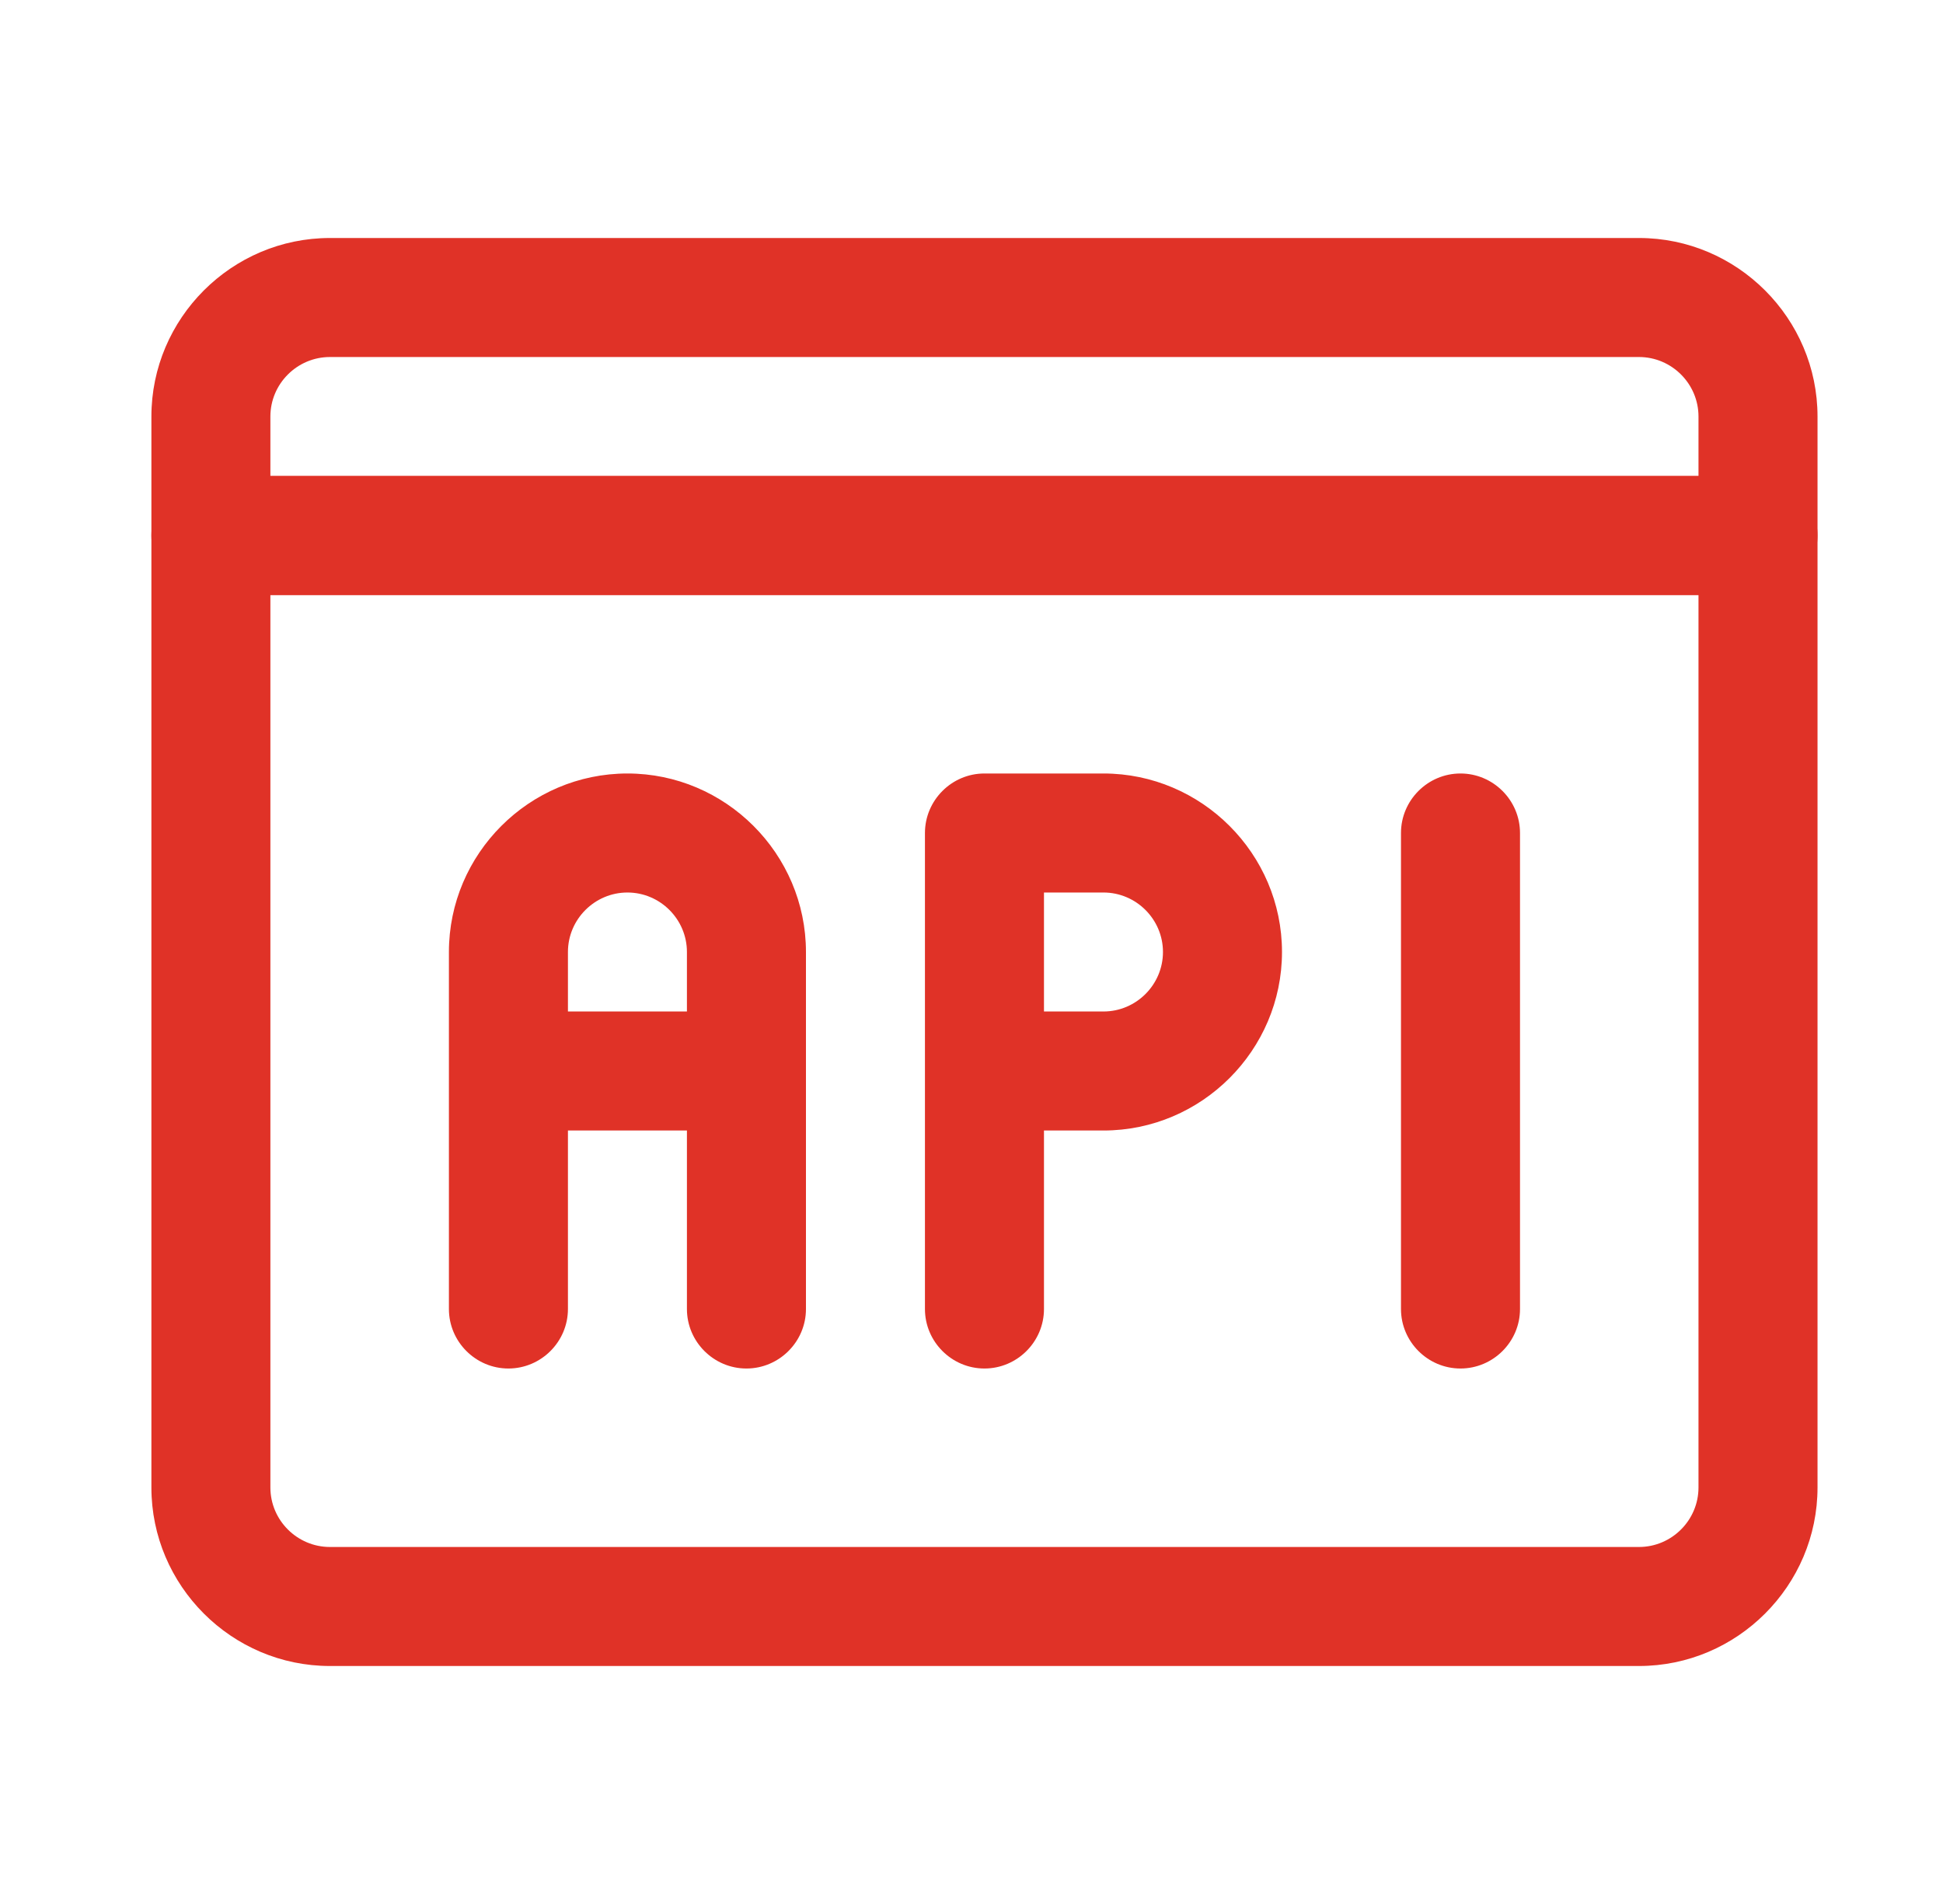
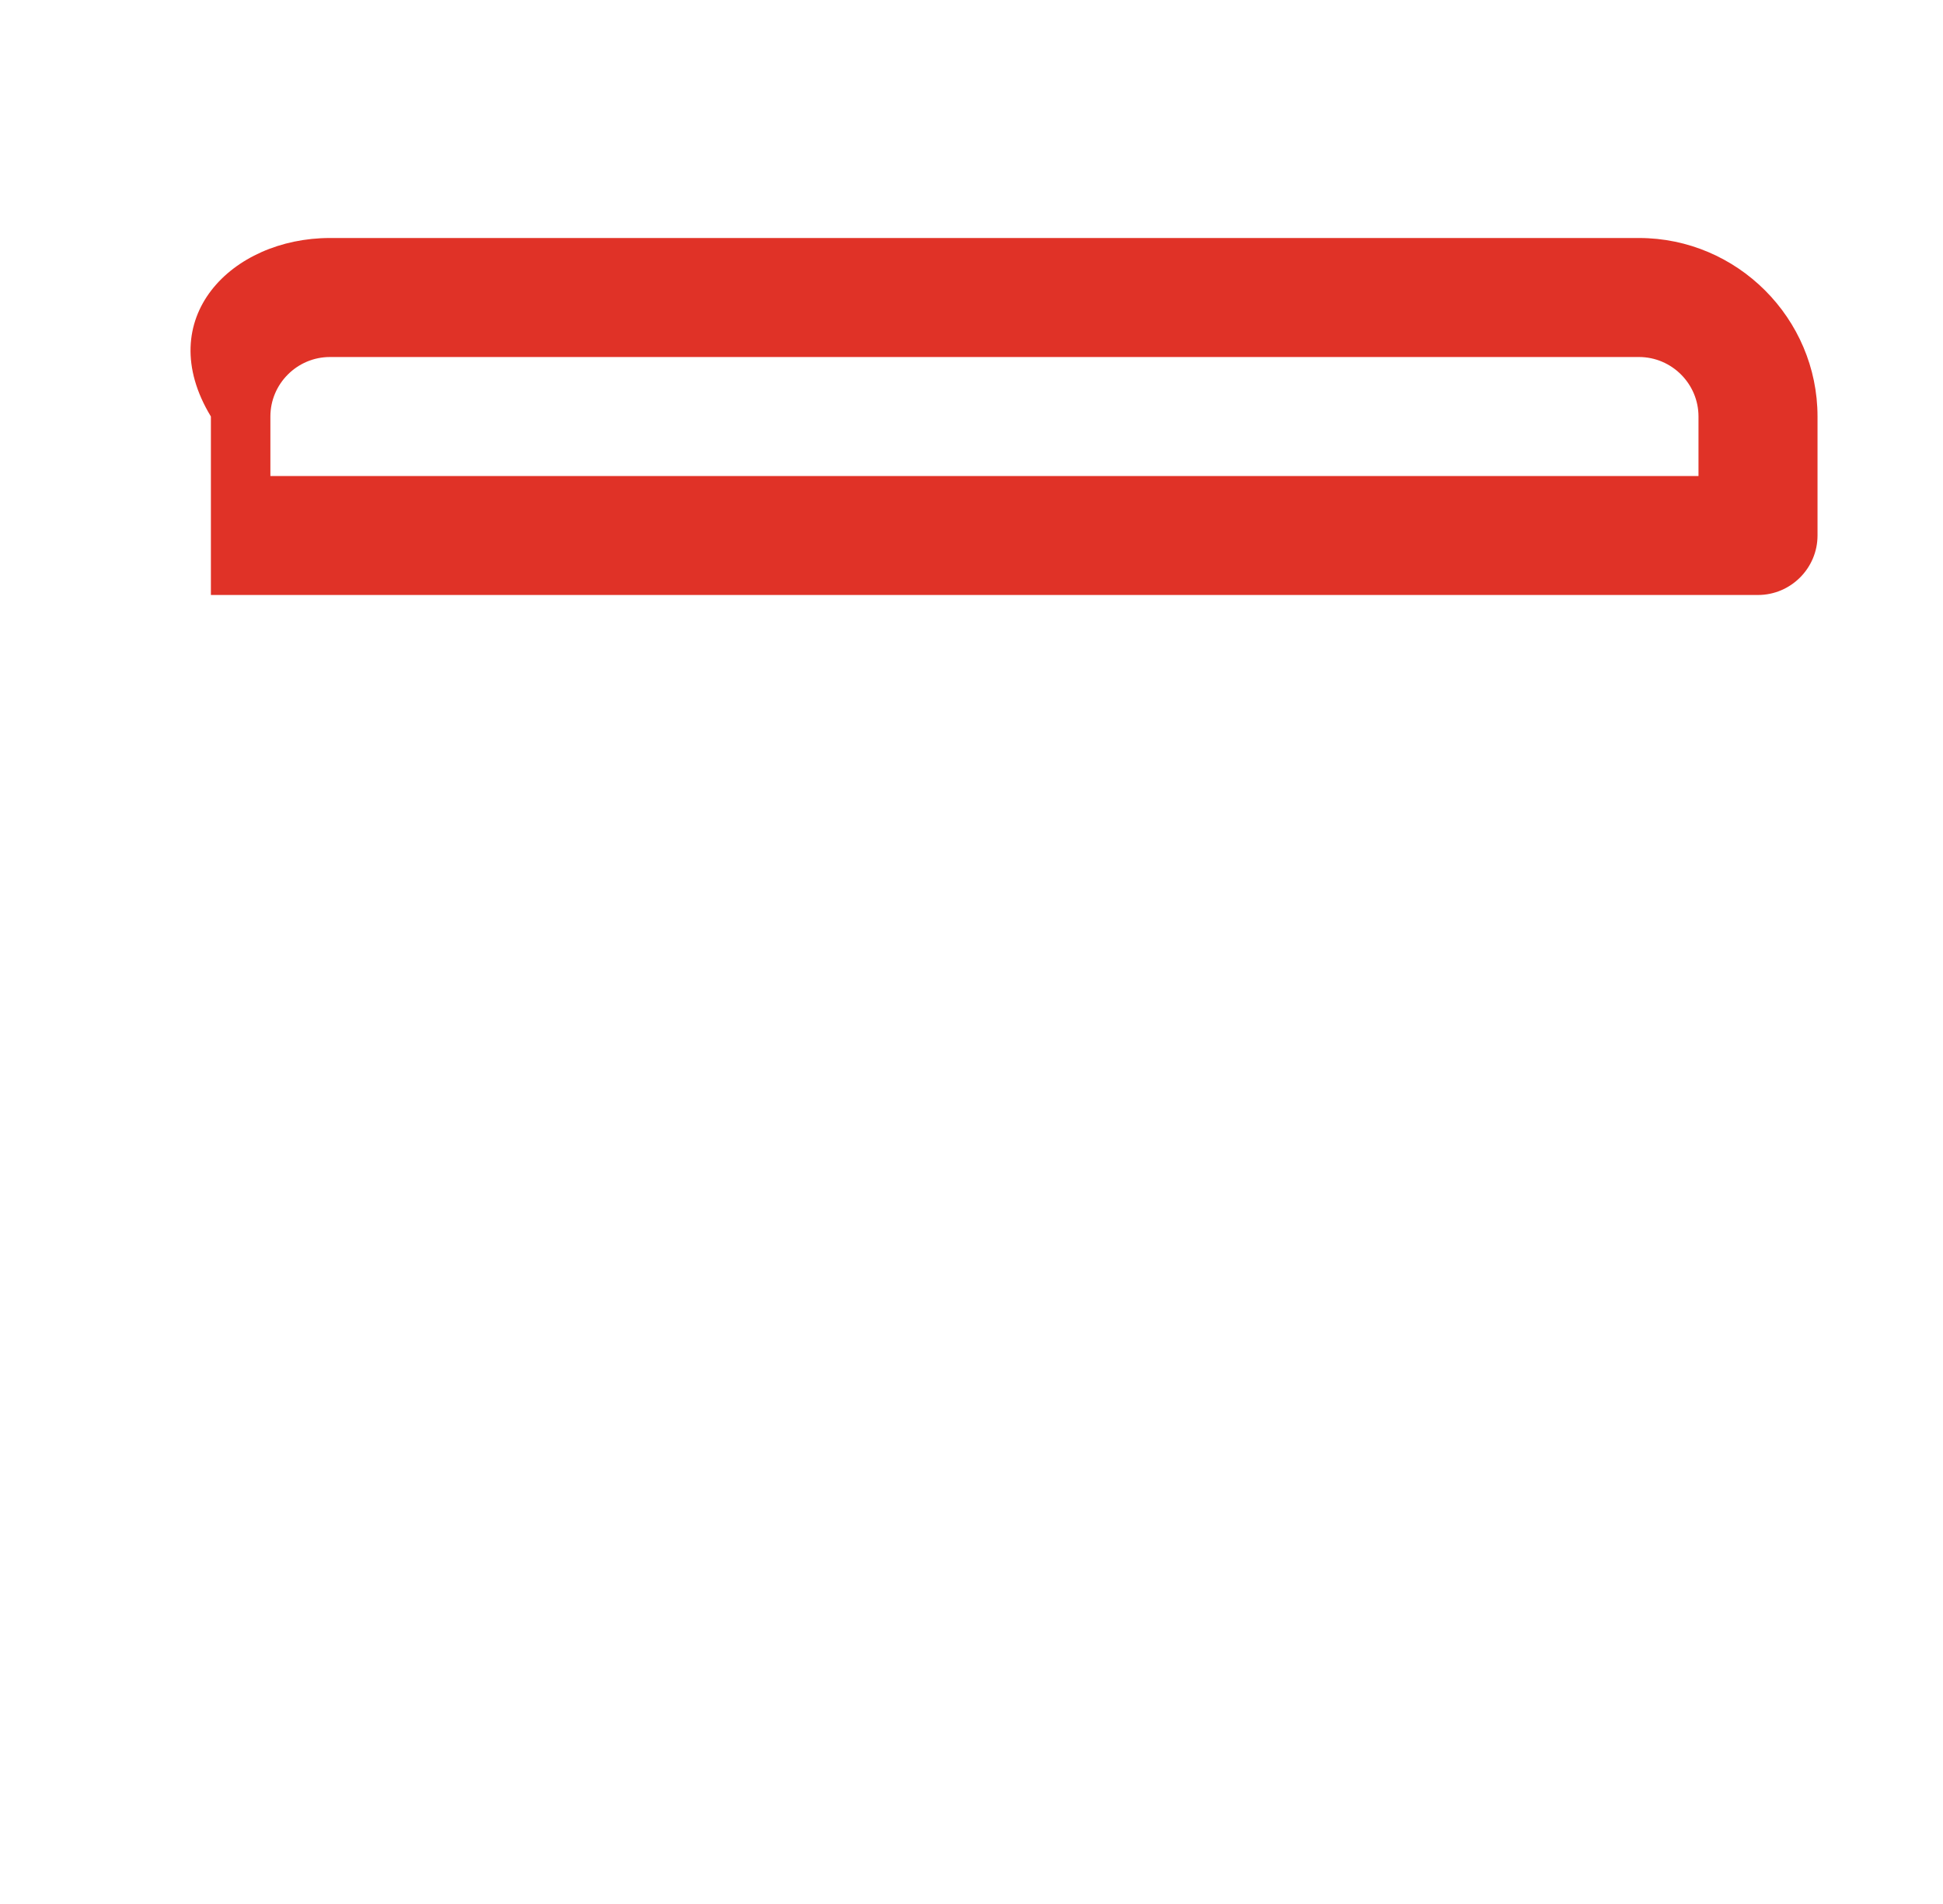
<svg xmlns="http://www.w3.org/2000/svg" width="50" height="49" viewBox="0 0 50 49" fill="none">
-   <path d="M45.24 15.312H5.427C4.585 15.312 3.896 14.623 3.896 13.781V10.719C3.896 8.192 5.963 6.125 8.49 6.125H42.177C44.704 6.125 46.771 8.192 46.771 10.719V13.781C46.771 14.623 46.082 15.312 45.24 15.312ZM6.958 12.25H43.708V10.719C43.708 9.877 43.019 9.188 42.177 9.188H8.49C7.647 9.188 6.958 9.877 6.958 10.719V12.25Z" fill="#E03227" />
-   <path d="M42.177 42.875H8.49C5.963 42.875 3.896 40.808 3.896 38.281V13.781C3.896 12.939 4.585 12.25 5.427 12.25H45.24C46.082 12.25 46.771 12.939 46.771 13.781V38.281C46.771 40.808 44.704 42.875 42.177 42.875ZM6.958 15.312V38.281C6.958 39.123 7.647 39.812 8.49 39.812H42.177C43.019 39.812 43.708 39.123 43.708 38.281V15.312H6.958Z" fill="#E03227" />
-   <path d="M16.146 19.906C13.619 19.906 11.552 21.973 11.552 24.5V33.688C11.552 34.53 12.241 35.219 13.083 35.219C13.925 35.219 14.615 34.53 14.615 33.688V29.094H17.677V33.688C17.677 34.53 18.366 35.219 19.208 35.219C20.05 35.219 20.74 34.53 20.74 33.688V24.5C20.74 21.973 18.672 19.906 16.146 19.906ZM14.615 26.031V24.5C14.615 23.658 15.304 22.969 16.146 22.969C16.988 22.969 17.677 23.658 17.677 24.5V26.031H14.615ZM28.396 19.906H25.333C24.491 19.906 23.802 20.595 23.802 21.438V33.688C23.802 34.53 24.491 35.219 25.333 35.219C26.175 35.219 26.865 34.53 26.865 33.688V29.094H28.396C30.922 29.094 32.99 27.027 32.99 24.5C32.99 21.973 30.922 19.906 28.396 19.906ZM28.396 26.031H26.865V22.969H28.396C29.238 22.969 29.927 23.658 29.927 24.5C29.927 25.342 29.238 26.031 28.396 26.031ZM37.583 19.906C36.741 19.906 36.052 20.595 36.052 21.438V33.688C36.052 34.53 36.741 35.219 37.583 35.219C38.425 35.219 39.115 34.53 39.115 33.688V21.438C39.115 20.595 38.425 19.906 37.583 19.906Z" fill="#E03227" />
+   <path d="M45.24 15.312H5.427V10.719C3.896 8.192 5.963 6.125 8.49 6.125H42.177C44.704 6.125 46.771 8.192 46.771 10.719V13.781C46.771 14.623 46.082 15.312 45.24 15.312ZM6.958 12.25H43.708V10.719C43.708 9.877 43.019 9.188 42.177 9.188H8.49C7.647 9.188 6.958 9.877 6.958 10.719V12.25Z" fill="#E03227" />
</svg>